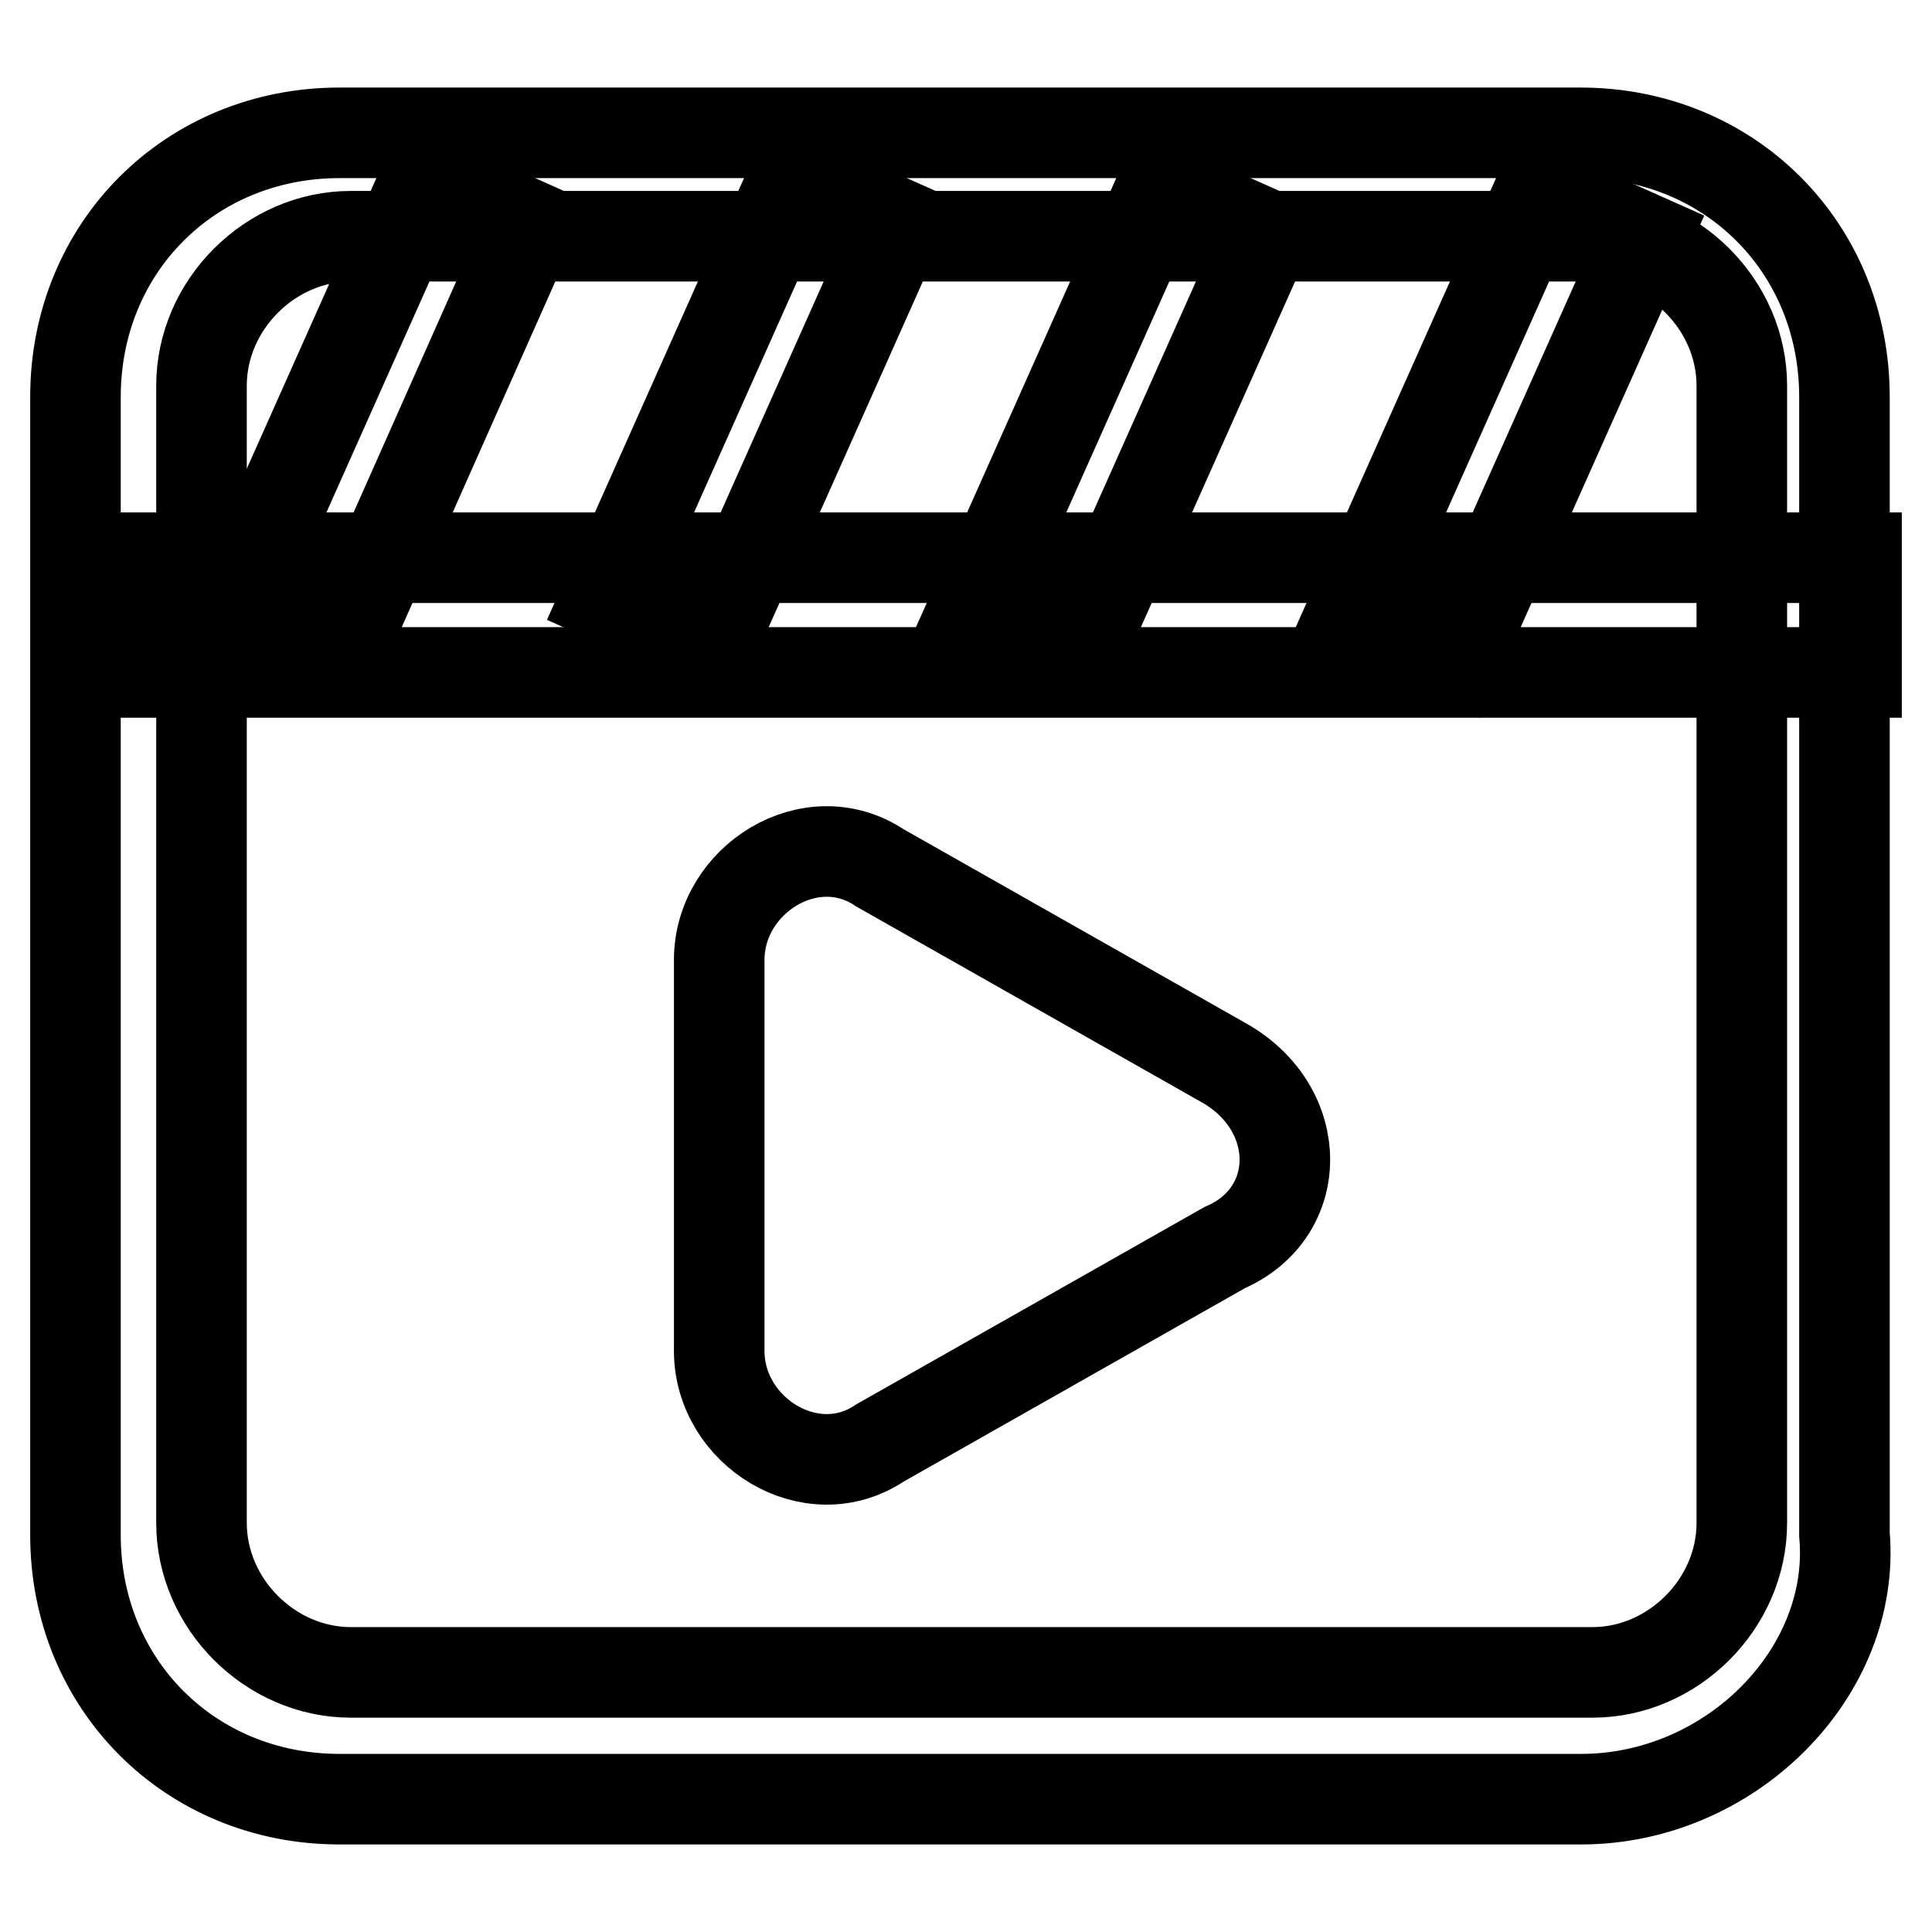
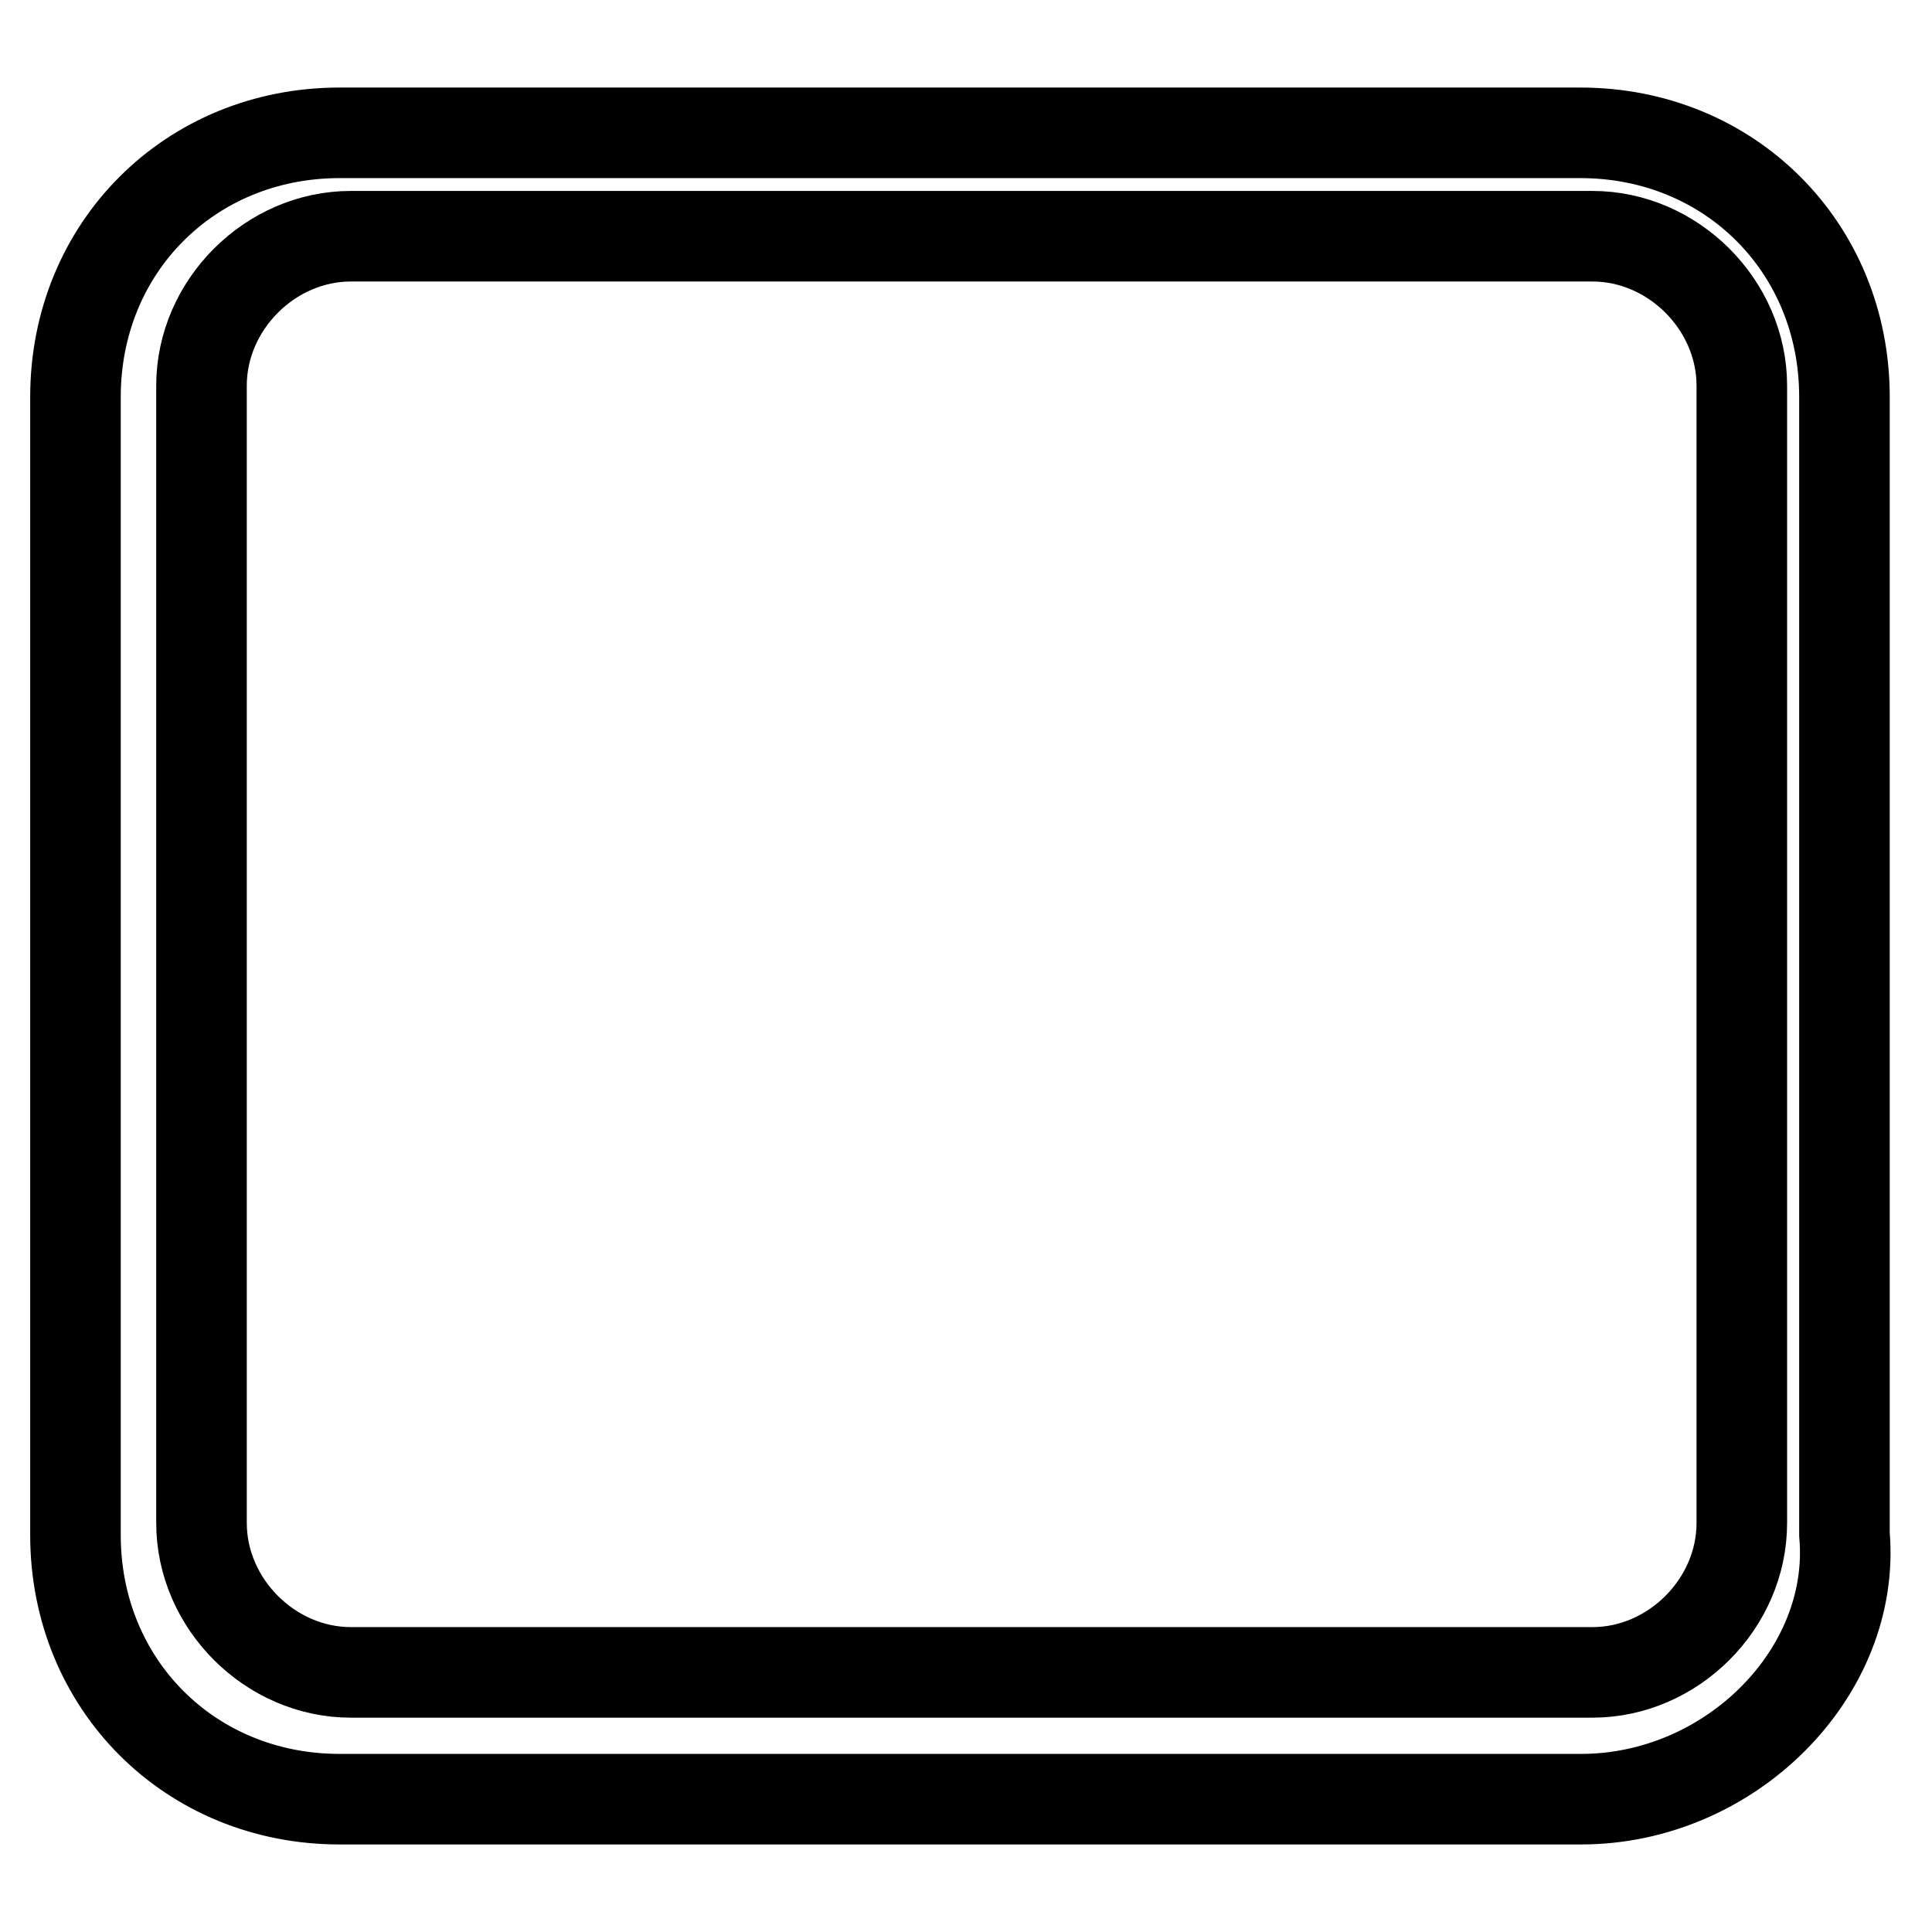
<svg xmlns="http://www.w3.org/2000/svg" version="1.1" x="0px" y="0px" viewBox="0 0 256 256" enable-background="new 0 0 256 256" xml:space="preserve">
  <g>
    <path stroke-width="12" fill-opacity="0" stroke="#000000" d="M209.5,238.4H45c-19.8,0-35-15.2-35-35V52.6c0-19.8,15.2-35,35-35h164.4c19.8,0,35,15.2,35,35v150.7 C246,221.6,229.3,238.4,209.5,238.4L209.5,238.4z M46.5,31.3c-10.7,0-19.8,9.1-19.8,19.8v150.7c0,10.7,9.1,19.8,19.8,19.8H211 c10.7,0,19.8-9.1,19.8-19.8V51.1c0-10.7-9.1-19.8-19.8-19.8H46.5z" />
-     <path stroke-width="12" fill-opacity="0" stroke="#000000" d="M162.3,165.3l-45.7,25.9c-9.1,6.1-21.3-1.5-21.3-12.2v-51.8c0-10.7,12.2-18.3,21.3-12.2l45.7,25.9 C172.9,147,172.9,160.7,162.3,165.3L162.3,165.3z M20.7,73.9H246v15.2H20.7V73.9z" />
-     <path stroke-width="12" fill-opacity="0" stroke="#000000" d="M31.6,79.3l24.8-55.6l13.9,6.2L45.6,85.5L31.6,79.3z M80.4,79.1l24.8-55.6l13.9,6.2L94.3,85.3L80.4,79.1z  M129.1,80.5l24.8-55.6l13.9,6.2L143,86.7L129.1,80.5z M179.2,81l24.8-55.6l13.9,6.2l-24.8,55.6L179.2,81z" />
  </g>
</svg>